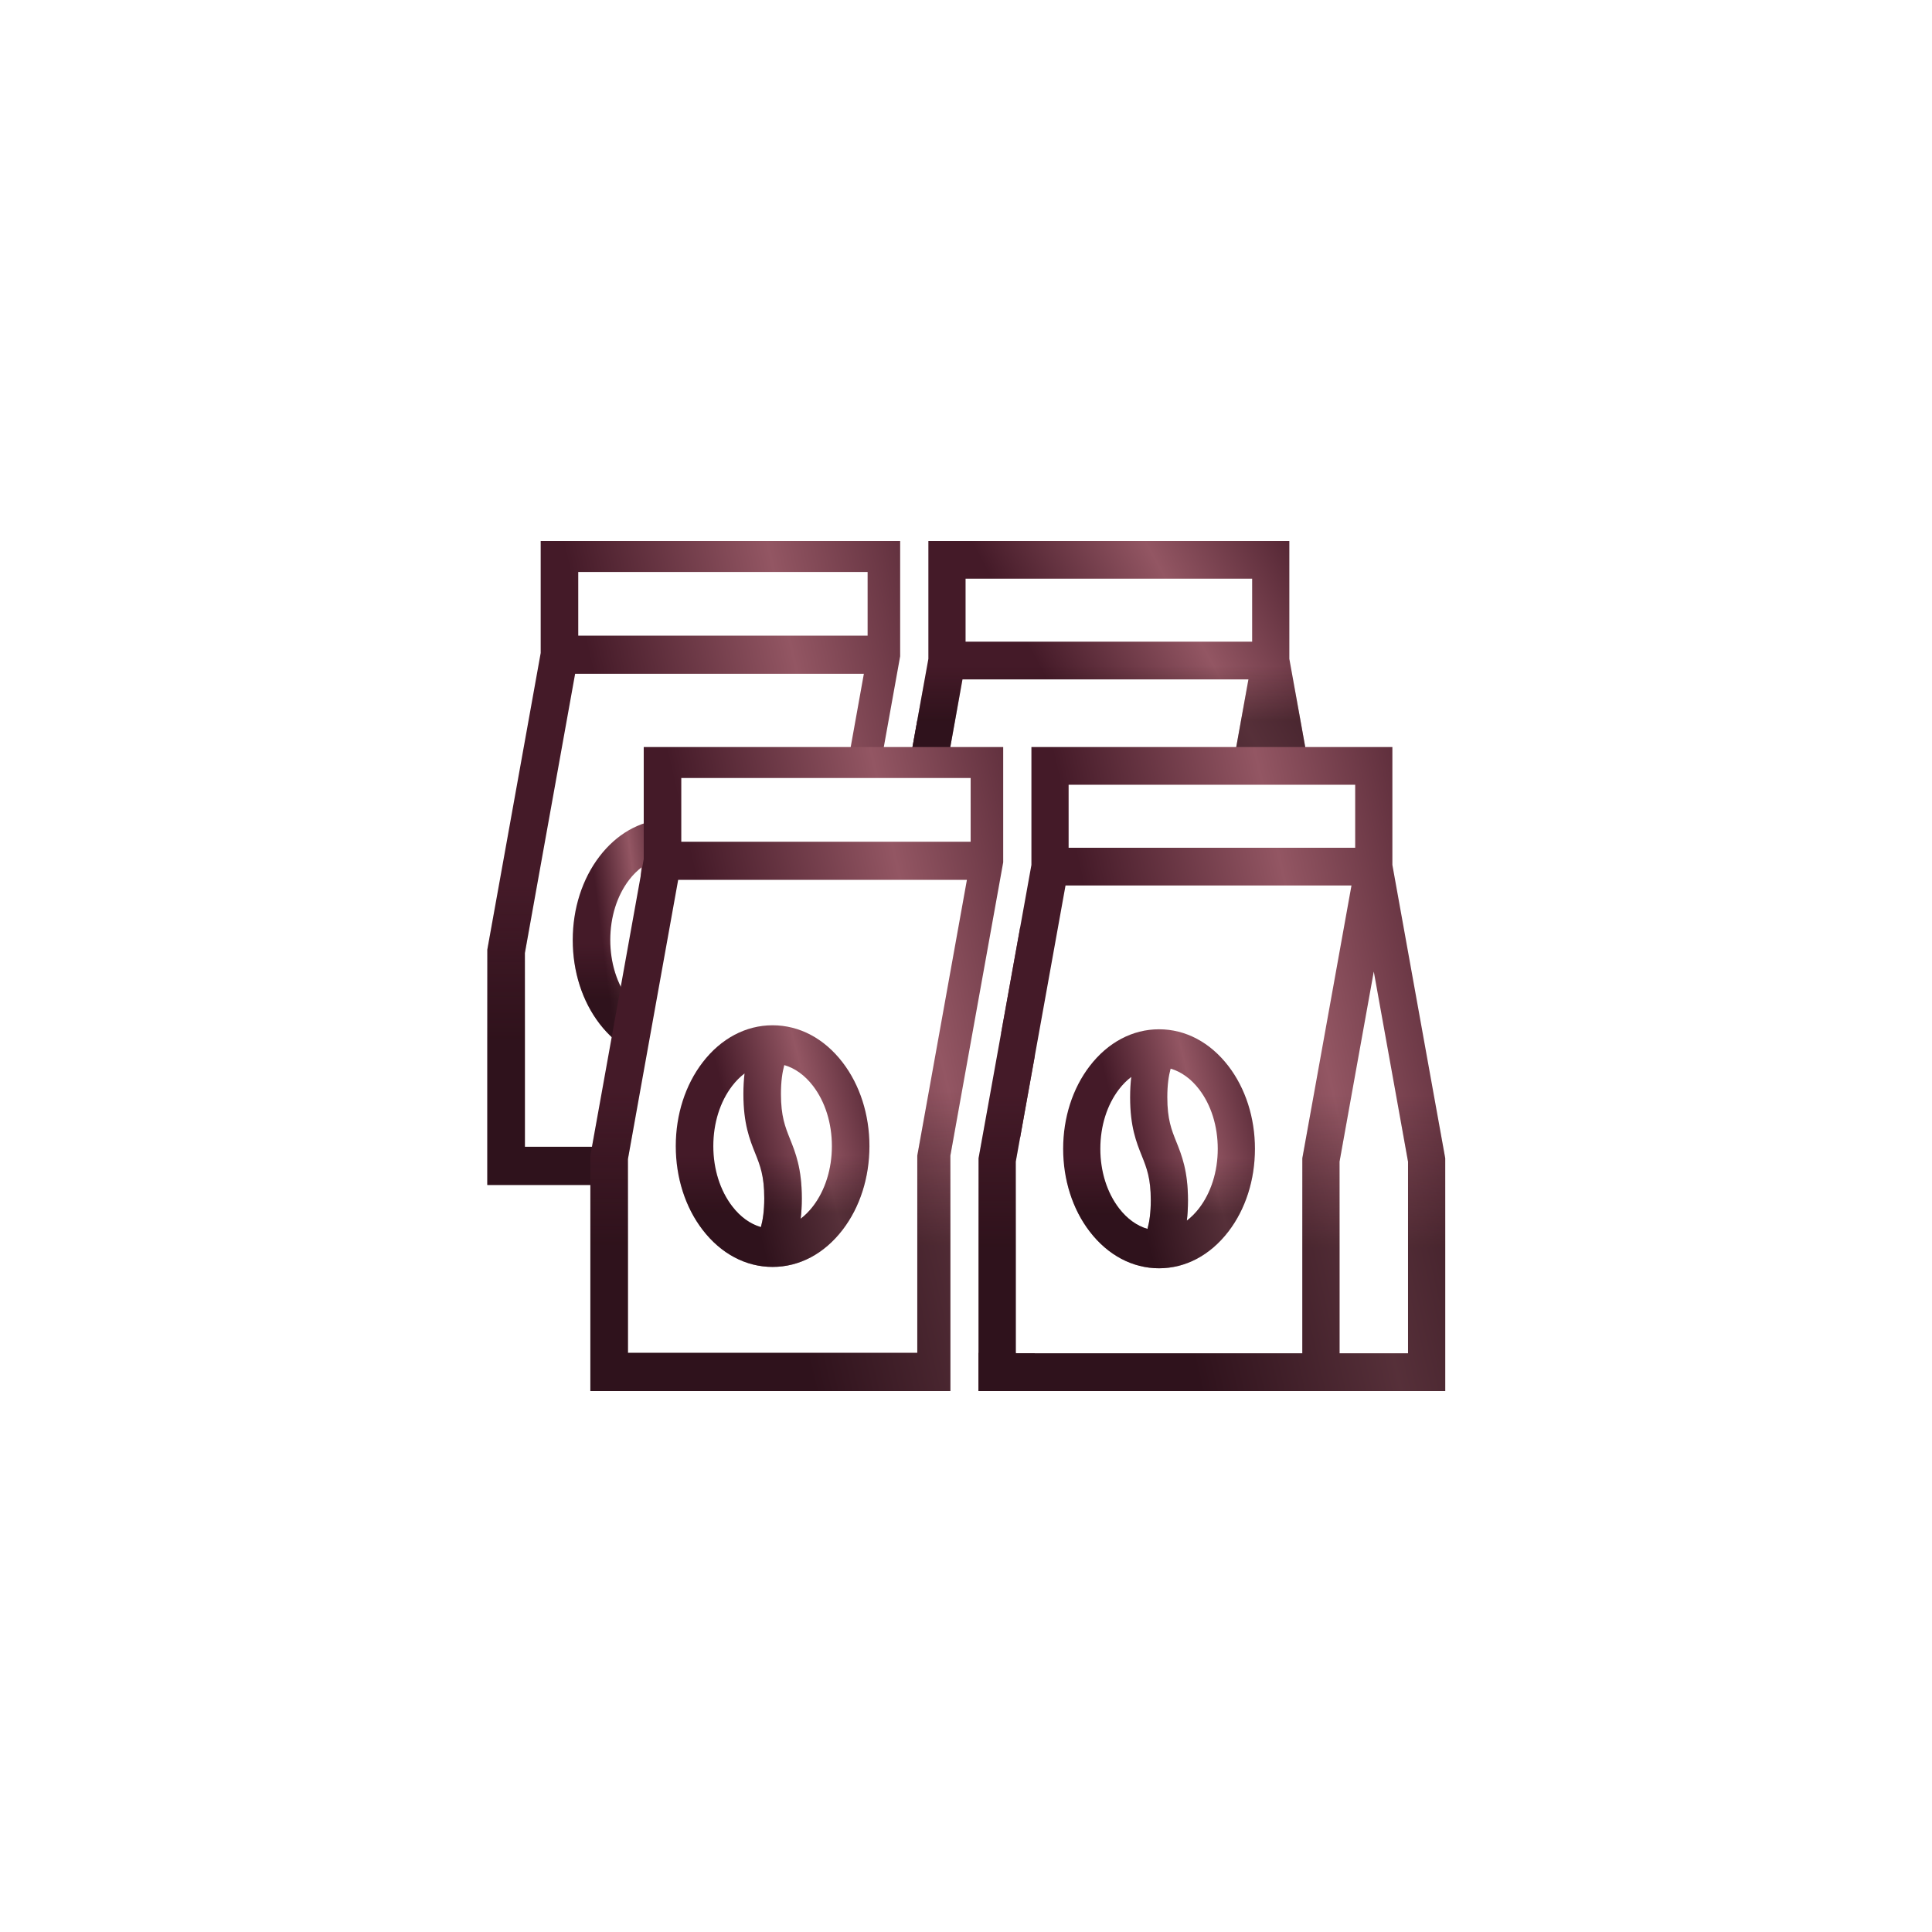
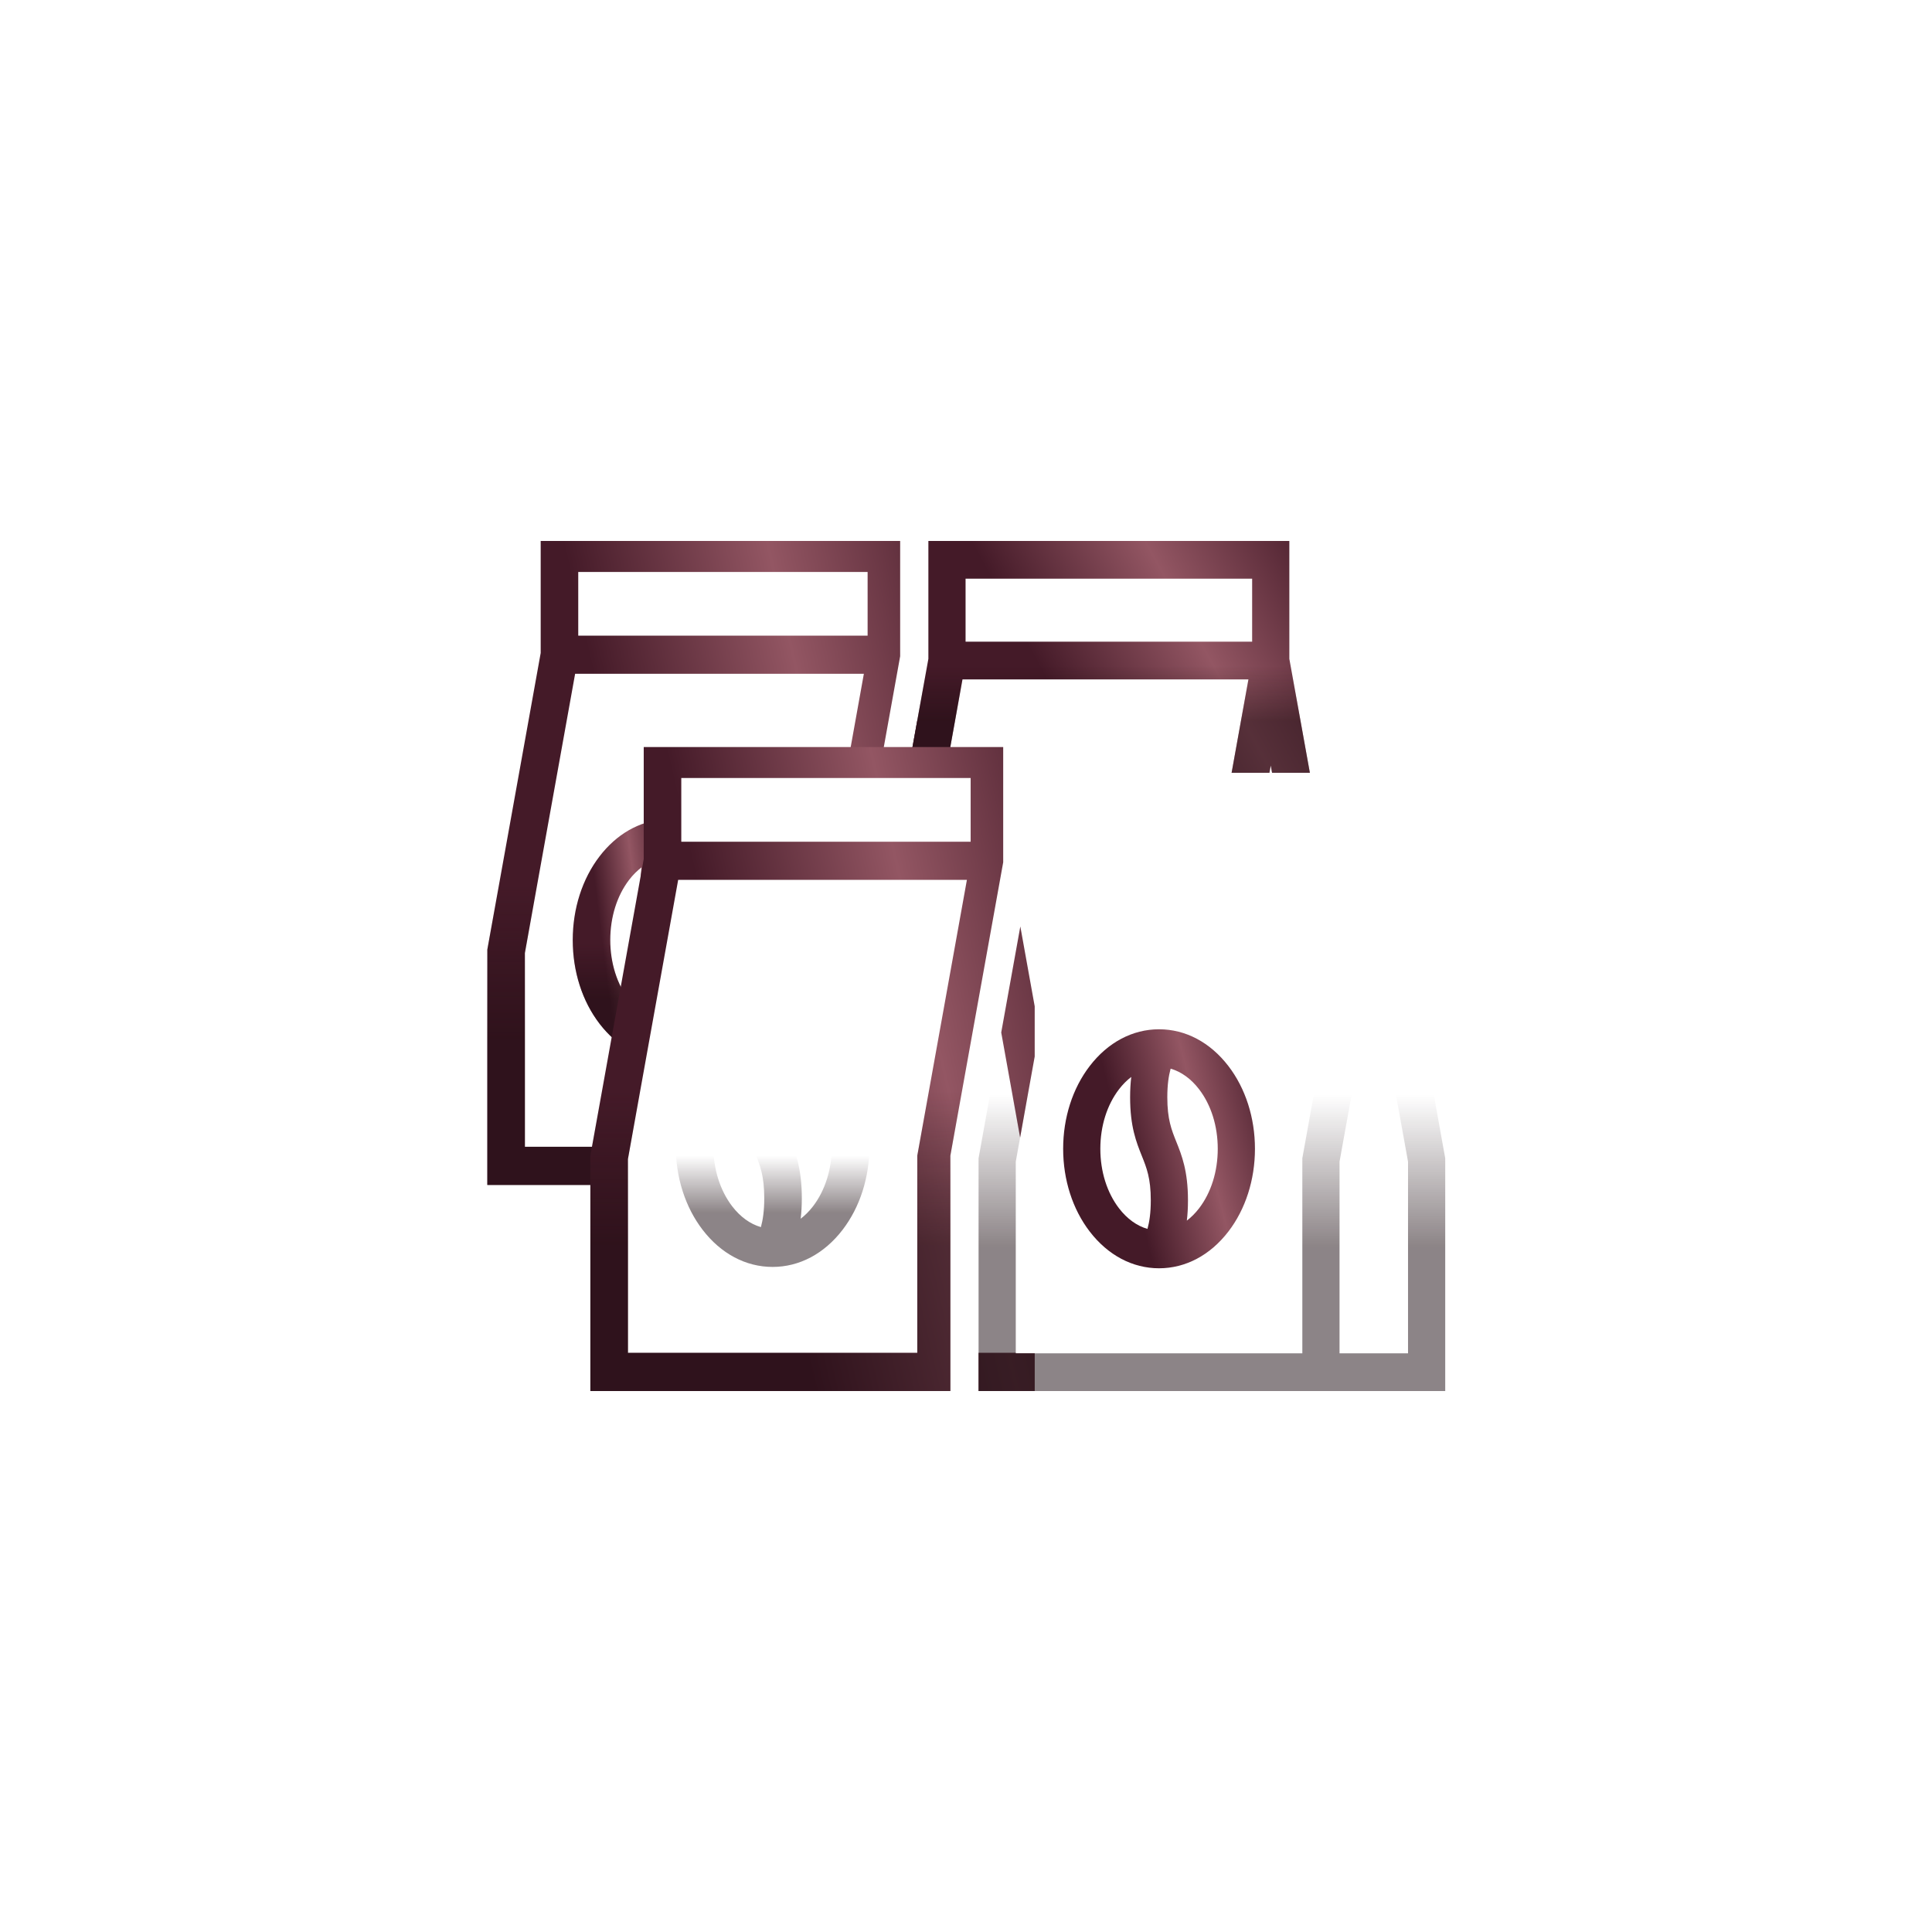
<svg xmlns="http://www.w3.org/2000/svg" width="150" height="150" viewBox="0 0 150 150" fill="none">
  <g clip-path="url(#clip0_58_231)">
    <path fill-rule="evenodd" clip-rule="evenodd" d="M51.5 63.621V70.5L50.723 73.763C50.694 73.69 50.664 73.616 50.634 73.541C50.204 72.467 49.717 71.25 49.717 68.937C49.717 68.337 49.75 67.814 49.806 67.344C49.464 67.604 49.142 67.926 48.849 68.307C47.903 69.54 47.382 71.201 47.382 72.983C47.382 74.765 47.903 76.426 48.849 77.659C49.084 77.965 49.337 78.233 49.605 78.461L49 81L48.895 81.55C48.025 81.064 47.23 80.367 46.549 79.48C45.206 77.729 44.466 75.421 44.466 72.983C44.466 70.545 45.206 68.237 46.549 66.486C47.865 64.772 49.608 63.767 51.5 63.621Z" fill="url(#paint0_linear_58_231)" />
    <path fill-rule="evenodd" clip-rule="evenodd" d="M51.5 63.621V70.5L50.723 73.763C50.694 73.69 50.664 73.616 50.634 73.541C50.204 72.467 49.717 71.25 49.717 68.937C49.717 68.337 49.75 67.814 49.806 67.344C49.464 67.604 49.142 67.926 48.849 68.307C47.903 69.54 47.382 71.201 47.382 72.983C47.382 74.765 47.903 76.426 48.849 77.659C49.084 77.965 49.337 78.233 49.605 78.461L49 81L48.895 81.55C48.025 81.064 47.23 80.367 46.549 79.48C45.206 77.729 44.466 75.421 44.466 72.983C44.466 70.545 45.206 68.237 46.549 66.486C47.865 64.772 49.608 63.767 51.5 63.621Z" fill="url(#paint1_linear_58_231)" fill-opacity="0.5" />
    <path fill-rule="evenodd" clip-rule="evenodd" d="M69.888 50.95V41.444H41.979V50.698L37.836 73.725V92H47V91.5L47.469 89.038H40.752V73.993L44.653 52.313H67.07L65.688 60H68.258L69.888 50.95ZM71.951 60H70.485L71.218 55.929L71.951 60ZM73.182 86.848L74.42 82.034V86.848H73.182ZM72.571 92L72.5 89.5L72.611 89.07H74.42V92H72.571ZM67.361 44.406V49.351H44.895V44.406H67.361Z" fill="url(#paint2_linear_58_231)" />
    <path fill-rule="evenodd" clip-rule="evenodd" d="M69.888 50.95V41.444H41.979V50.698L37.836 73.725V92H47V91.5L47.469 89.038H40.752V73.993L44.653 52.313H67.07L65.688 60H68.258L69.888 50.95ZM71.951 60H70.485L71.218 55.929L71.951 60ZM73.182 86.848L74.42 82.034V86.848H73.182ZM72.571 92L72.5 89.5L72.611 89.07H74.42V92H72.571ZM67.361 44.406V49.351H44.895V44.406H67.361Z" fill="url(#paint3_linear_58_231)" fill-opacity="0.5" />
  </g>
  <g clip-path="url(#clip1_58_231)">
    <path fill-rule="evenodd" clip-rule="evenodd" d="M100.104 41.999V51.152L101.698 60H98.762L98.66 59.432L98.558 60H95.622L96.928 52.749H74.727L73.421 60H70.485L72.079 51.152V41.999H100.104ZM97.216 49.819V44.929H74.967V49.819H97.216Z" fill="url(#paint4_linear_58_231)" />
    <path fill-rule="evenodd" clip-rule="evenodd" d="M100.104 41.999V51.152L101.698 60H98.762L98.66 59.432L98.558 60H95.622L96.928 52.749H74.727L73.421 60H70.485L72.079 51.152V41.999H100.104ZM97.216 49.819V44.929H74.967V49.819H97.216Z" fill="url(#paint5_linear_58_231)" fill-opacity="0.5" />
  </g>
  <g clip-path="url(#clip2_58_231)">
    <path fill-rule="evenodd" clip-rule="evenodd" d="M77.888 57.444V66.95L73.786 89.724V108H45.836V89.725L49.979 66.698V57.444H77.888ZM82.42 108V105.07H78.864V105.038H75.976V108H82.42ZM77.735 80.162L79.202 88.315L80.685 80.082L79.218 71.929L77.735 80.162ZM81.798 86.266L81.054 90.392V102.848H82.42V89.725L81.798 86.266ZM75.361 65.351V60.406H52.895V65.351H75.361ZM48.752 105.038H71.218V89.725L75.07 68.313H52.653L48.752 89.993V105.038Z" fill="url(#paint6_linear_58_231)" />
    <path fill-rule="evenodd" clip-rule="evenodd" d="M77.888 57.444V66.95L73.786 89.724V108H45.836V89.725L49.979 66.698V57.444H77.888ZM82.42 108V105.07H78.864V105.038H75.976V108H82.42ZM77.735 80.162L79.202 88.315L80.685 80.082L79.218 71.929L77.735 80.162ZM81.798 86.266L81.054 90.392V102.848H82.42V89.725L81.798 86.266ZM75.361 65.351V60.406H52.895V65.351H75.361ZM48.752 105.038H71.218V89.725L75.07 68.313H52.653L48.752 89.993V105.038Z" fill="url(#paint7_linear_58_231)" fill-opacity="0.5" />
-     <path d="M59.985 79.602C57.907 79.602 55.976 80.626 54.549 82.486C53.206 84.237 52.466 86.544 52.466 88.983C52.466 91.421 53.206 93.729 54.549 95.48C55.976 97.34 57.907 98.364 59.985 98.364C62.063 98.364 63.993 97.34 65.42 95.48C66.763 93.729 67.503 91.421 67.503 88.983C67.503 86.545 66.763 84.237 65.42 82.486C63.993 80.626 62.063 79.602 59.985 79.602ZM56.849 93.659C55.903 92.425 55.382 90.765 55.382 88.983C55.382 87.201 55.903 85.54 56.849 84.307C57.142 83.926 57.464 83.604 57.806 83.344C57.75 83.814 57.717 84.337 57.717 84.937C57.717 87.25 58.204 88.467 58.634 89.541C59.011 90.482 59.337 91.295 59.337 93.029C59.337 94.023 59.228 94.714 59.077 95.272C58.253 95.037 57.483 94.485 56.849 93.659ZM63.12 93.659C62.828 94.04 62.506 94.362 62.164 94.622C62.22 94.152 62.253 93.629 62.253 93.029C62.253 90.716 61.765 89.499 61.335 88.425C60.959 87.483 60.633 86.67 60.633 84.937C60.633 83.943 60.741 83.252 60.892 82.694C61.716 82.929 62.486 83.481 63.12 84.307C64.066 85.54 64.587 87.201 64.587 88.983C64.587 90.765 64.066 92.425 63.12 93.659Z" fill="url(#paint8_linear_58_231)" />
    <path d="M59.985 79.602C57.907 79.602 55.976 80.626 54.549 82.486C53.206 84.237 52.466 86.544 52.466 88.983C52.466 91.421 53.206 93.729 54.549 95.48C55.976 97.34 57.907 98.364 59.985 98.364C62.063 98.364 63.993 97.34 65.42 95.48C66.763 93.729 67.503 91.421 67.503 88.983C67.503 86.545 66.763 84.237 65.42 82.486C63.993 80.626 62.063 79.602 59.985 79.602ZM56.849 93.659C55.903 92.425 55.382 90.765 55.382 88.983C55.382 87.201 55.903 85.54 56.849 84.307C57.142 83.926 57.464 83.604 57.806 83.344C57.75 83.814 57.717 84.337 57.717 84.937C57.717 87.25 58.204 88.467 58.634 89.541C59.011 90.482 59.337 91.295 59.337 93.029C59.337 94.023 59.228 94.714 59.077 95.272C58.253 95.037 57.483 94.485 56.849 93.659ZM63.12 93.659C62.828 94.04 62.506 94.362 62.164 94.622C62.22 94.152 62.253 93.629 62.253 93.029C62.253 90.716 61.765 89.499 61.335 88.425C60.959 87.483 60.633 86.67 60.633 84.937C60.633 83.943 60.741 83.252 60.892 82.694C61.716 82.929 62.486 83.481 63.12 84.307C64.066 85.54 64.587 87.201 64.587 88.983C64.587 90.765 64.066 92.425 63.12 93.659Z" fill="url(#paint9_linear_58_231)" fill-opacity="0.5" />
  </g>
  <g clip-path="url(#clip3_58_231)">
-     <path d="M108.104 67.152V57.999H80.079V67.152L75.976 89.925V108H112.207V89.925L108.104 67.152ZM105.216 60.929V65.82H82.967V60.929H105.216ZM101.113 105.07H78.864V90.191L82.727 68.749H104.928L101.113 89.925V105.07ZM109.319 105.07H104.001V90.191L106.66 75.432L109.319 90.191V105.07Z" fill="url(#paint10_linear_58_231)" />
    <path d="M108.104 67.152V57.999H80.079V67.152L75.976 89.925V108H112.207V89.925L108.104 67.152ZM105.216 60.929V65.82H82.967V60.929H105.216ZM101.113 105.07H78.864V90.191L82.727 68.749H104.928L101.113 89.925V105.07ZM109.319 105.07H104.001V90.191L106.66 75.432L109.319 90.191V105.07Z" fill="url(#paint11_linear_58_231)" fill-opacity="0.5" />
    <path d="M89.988 79.913C87.93 79.913 86.019 80.927 84.606 82.766C83.275 84.498 82.543 86.78 82.543 89.191C82.543 91.603 83.275 93.885 84.606 95.617C86.019 97.456 87.93 98.469 89.988 98.469C92.046 98.469 93.958 97.456 95.371 95.617C96.701 93.885 97.434 91.603 97.434 89.191C97.434 86.78 96.702 84.498 95.371 82.766C93.958 80.927 92.046 79.913 89.988 79.913ZM86.883 93.816C85.946 92.596 85.43 90.954 85.43 89.191C85.43 87.429 85.946 85.787 86.883 84.567C87.173 84.19 87.492 83.872 87.831 83.614C87.775 84.079 87.742 84.596 87.742 85.19C87.742 87.477 88.225 88.681 88.651 89.743C89.024 90.674 89.347 91.478 89.347 93.192C89.347 94.176 89.24 94.859 89.09 95.412C88.274 95.179 87.511 94.633 86.883 93.816ZM93.094 93.816C92.804 94.193 92.485 94.511 92.146 94.769C92.202 94.304 92.234 93.786 92.234 93.193C92.234 90.905 91.752 89.701 91.326 88.639C90.953 87.708 90.63 86.904 90.63 85.19C90.63 84.207 90.737 83.523 90.887 82.971C91.703 83.204 92.466 83.75 93.094 84.567C94.031 85.787 94.546 87.429 94.546 89.192C94.546 90.954 94.031 92.596 93.094 93.816Z" fill="url(#paint12_linear_58_231)" />
-     <path d="M89.988 79.913C87.93 79.913 86.019 80.927 84.606 82.766C83.275 84.498 82.543 86.78 82.543 89.191C82.543 91.603 83.275 93.885 84.606 95.617C86.019 97.456 87.93 98.469 89.988 98.469C92.046 98.469 93.958 97.456 95.371 95.617C96.701 93.885 97.434 91.603 97.434 89.191C97.434 86.78 96.702 84.498 95.371 82.766C93.958 80.927 92.046 79.913 89.988 79.913ZM86.883 93.816C85.946 92.596 85.43 90.954 85.43 89.191C85.43 87.429 85.946 85.787 86.883 84.567C87.173 84.19 87.492 83.872 87.831 83.614C87.775 84.079 87.742 84.596 87.742 85.19C87.742 87.477 88.225 88.681 88.651 89.743C89.024 90.674 89.347 91.478 89.347 93.192C89.347 94.176 89.24 94.859 89.09 95.412C88.274 95.179 87.511 94.633 86.883 93.816ZM93.094 93.816C92.804 94.193 92.485 94.511 92.146 94.769C92.202 94.304 92.234 93.786 92.234 93.193C92.234 90.905 91.752 89.701 91.326 88.639C90.953 87.708 90.63 86.904 90.63 85.19C90.63 84.207 90.737 83.523 90.887 82.971C91.703 83.204 92.466 83.75 93.094 84.567C94.031 85.787 94.546 87.429 94.546 89.192C94.546 90.954 94.031 92.596 93.094 93.816Z" fill="url(#paint13_linear_58_231)" fill-opacity="0.5" />
  </g>
  <defs>
    <linearGradient id="paint0_linear_58_231" x1="46.281" y1="69.387" x2="52.462" y2="68.621" gradientUnits="userSpaceOnUse">
      <stop stop-color="#441A28" />
      <stop offset="0.486" stop-color="#935663" />
      <stop offset="1" stop-color="#441A28" />
    </linearGradient>
    <linearGradient id="paint1_linear_58_231" x1="47.983" y1="73.293" x2="47.983" y2="77.519" gradientUnits="userSpaceOnUse">
      <stop stop-color="#1A0A0F" stop-opacity="0" />
      <stop offset="1" stop-color="#1A0A0F" />
    </linearGradient>
    <linearGradient id="paint2_linear_58_231" x1="47.275" y1="57.704" x2="78.296" y2="50.611" gradientUnits="userSpaceOnUse">
      <stop stop-color="#441A28" />
      <stop offset="0.486" stop-color="#935663" />
      <stop offset="1" stop-color="#441A28" />
    </linearGradient>
    <linearGradient id="paint3_linear_58_231" x1="56.128" y1="68.719" x2="56.128" y2="80.634" gradientUnits="userSpaceOnUse">
      <stop stop-color="#1A0A0F" stop-opacity="0" />
      <stop offset="1" stop-color="#1A0A0F" />
    </linearGradient>
    <linearGradient id="paint4_linear_58_231" x1="78.537" y1="47.789" x2="99.958" y2="36.053" gradientUnits="userSpaceOnUse">
      <stop stop-color="#441A28" />
      <stop offset="0.486" stop-color="#935663" />
      <stop offset="1" stop-color="#441A28" />
    </linearGradient>
    <linearGradient id="paint5_linear_58_231" x1="86.091" y1="51.711" x2="86.091" y2="55.953" gradientUnits="userSpaceOnUse">
      <stop stop-color="#1A0A0F" stop-opacity="0" />
      <stop offset="1" stop-color="#1A0A0F" />
    </linearGradient>
    <linearGradient id="paint6_linear_58_231" x1="55.275" y1="73.704" x2="86.296" y2="66.611" gradientUnits="userSpaceOnUse">
      <stop stop-color="#441A28" />
      <stop offset="0.486" stop-color="#935663" />
      <stop offset="1" stop-color="#441A28" />
    </linearGradient>
    <linearGradient id="paint7_linear_58_231" x1="64.128" y1="84.719" x2="64.128" y2="96.634" gradientUnits="userSpaceOnUse">
      <stop stop-color="#1A0A0F" stop-opacity="0" />
      <stop offset="1" stop-color="#1A0A0F" />
    </linearGradient>
    <linearGradient id="paint8_linear_58_231" x1="56.346" y1="85.636" x2="68.954" y2="82.443" gradientUnits="userSpaceOnUse">
      <stop stop-color="#441A28" />
      <stop offset="0.486" stop-color="#935663" />
      <stop offset="1" stop-color="#441A28" />
    </linearGradient>
    <linearGradient id="paint9_linear_58_231" x1="59.985" y1="89.724" x2="59.985" y2="94.146" gradientUnits="userSpaceOnUse">
      <stop stop-color="#1A0A0F" stop-opacity="0" />
      <stop offset="1" stop-color="#1A0A0F" />
    </linearGradient>
    <linearGradient id="paint10_linear_58_231" x1="85.323" y1="74.08" x2="116.041" y2="67.047" gradientUnits="userSpaceOnUse">
      <stop stop-color="#441A28" />
      <stop offset="0.486" stop-color="#935663" />
      <stop offset="1" stop-color="#441A28" />
    </linearGradient>
    <linearGradient id="paint11_linear_58_231" x1="94.091" y1="84.974" x2="94.091" y2="96.758" gradientUnits="userSpaceOnUse">
      <stop stop-color="#1A0A0F" stop-opacity="0" />
      <stop offset="1" stop-color="#1A0A0F" />
    </linearGradient>
    <linearGradient id="paint12_linear_58_231" x1="86.384" y1="85.881" x2="98.869" y2="82.715" gradientUnits="userSpaceOnUse">
      <stop stop-color="#441A28" />
      <stop offset="0.486" stop-color="#935663" />
      <stop offset="1" stop-color="#441A28" />
    </linearGradient>
    <linearGradient id="paint13_linear_58_231" x1="89.988" y1="89.924" x2="89.988" y2="94.297" gradientUnits="userSpaceOnUse">
      <stop stop-color="#1A0A0F" stop-opacity="0" />
      <stop offset="1" stop-color="#1A0A0F" />
    </linearGradient>
    <clipPath id="clip0_58_231">
      <rect width="35" height="50" fill="white" transform="translate(37.334 42)" />
    </clipPath>
    <clipPath id="clip1_58_231">
      <rect width="38.333" height="50" fill="white" transform="translate(66.333 42)" />
    </clipPath>
    <clipPath id="clip2_58_231">
      <rect width="35" height="50" fill="white" transform="translate(45.334 58)" />
    </clipPath>
    <clipPath id="clip3_58_231">
      <rect width="38.333" height="50" fill="white" transform="translate(74.333 58)" />
    </clipPath>
  </defs>
</svg>